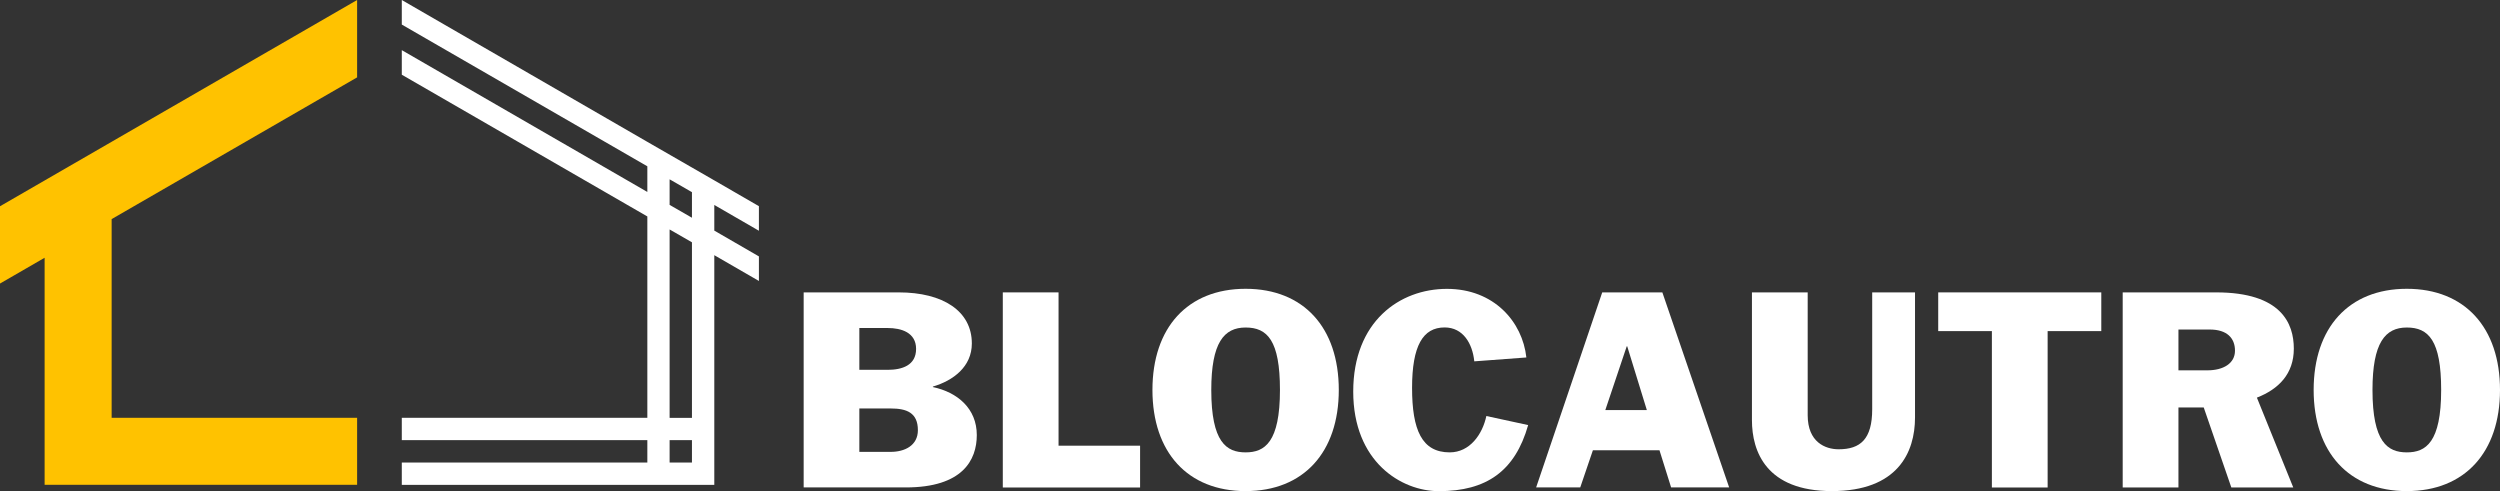
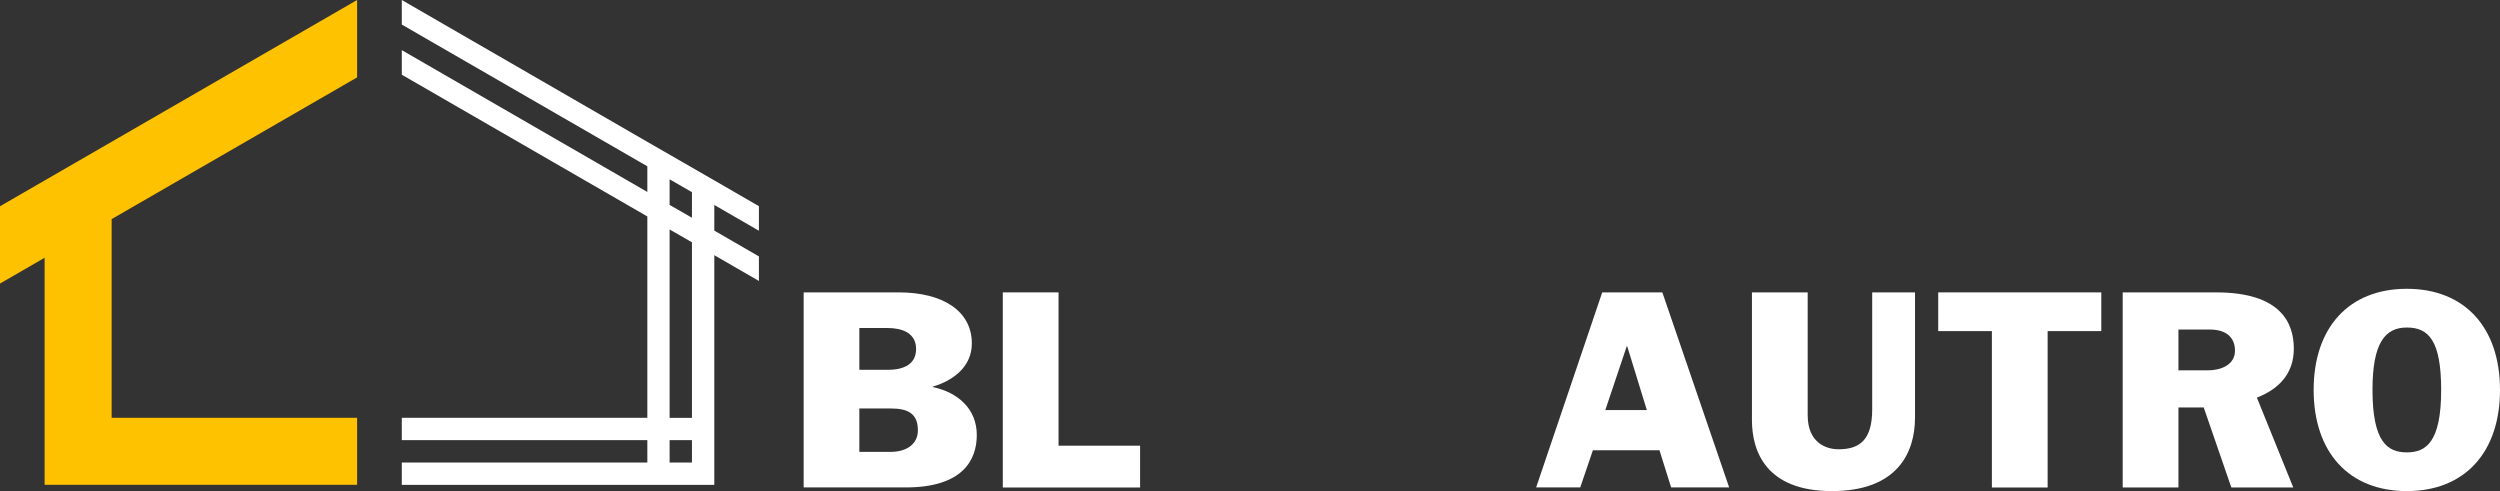
<svg xmlns="http://www.w3.org/2000/svg" id="uuid-05e74de3-ccb7-496a-b554-73bc4fb31bce" viewBox="0 0 348 68.36">
  <rect x="0" y="0" width="348" height="68.36" fill="#333333" stroke="none" />
  <defs>
    <style>.uuid-37cfd426-6733-475f-ace6-37dc35c85e88{fill:#fff;}.uuid-4af6ff2b-d120-4c78-9d30-f3c68a1952cf{fill:#ffc200;}</style>
  </defs>
  <polygon class="uuid-4af6ff2b-d120-4c78-9d30-f3c68a1952cf" points="15.54 30.5 15.54 58.16 49.71 58.16 49.71 67.48 6.21 67.48 6.21 35.88 0 39.47 0 28.71 49.71 0 49.71 10.77 15.54 30.5" />
  <path class="uuid-37cfd426-6733-475f-ace6-37dc35c85e88" d="m105.64,32.12v-3.42l-6.21-3.59-3.11-1.79-3.11-1.79-3.11-1.79L55.93,0v3.42l34.18,19.73v3.57L55.93,6.98v3.42l34.18,19.73v28.03h-34.18v3.11h34.18v3.11h-34.18v3.11h43.5v-31.97l6.21,3.59v-3.42l-6.21-3.59v-3.57l6.21,3.59Zm-9.32,32.26h-3.11v-3.11h3.11v3.11Zm0-6.21h-3.11v-26.23l3.11,1.79v24.44Zm0-27.86l-3.11-1.79v-3.56l3.11,1.79v3.56Z" />
  <g>
    <path class="uuid-37cfd426-6733-475f-ace6-37dc35c85e88" d="m111.86,40.7h13.25c6.14,0,10.17,2.59,10.17,7.11,0,3.23-2.59,5.17-5.42,6v.07c3.41.72,6.11,2.98,6.11,6.68,0,3.48-1.98,7.29-9.88,7.29h-14.22v-27.15Zm7.76,10.78h3.95c1.98,0,3.95-.61,3.95-2.91s-2.08-2.91-3.95-2.91h-3.95v5.82Zm0,11.42h4.38c1.9,0,3.77-.86,3.77-3.02,0-2.44-1.58-3.02-3.77-3.02h-4.38v6.03Z" />
    <path class="uuid-37cfd426-6733-475f-ace6-37dc35c85e88" d="m139.59,40.7h7.76v21.34h11.35v5.82h-19.11v-27.15Z" />
-     <path class="uuid-37cfd426-6733-475f-ace6-37dc35c85e88" d="m173.39,68.36c-8.08,0-12.97-5.42-12.97-14.08s4.88-14.08,12.97-14.08,12.97,5.42,12.97,14.08-4.89,14.08-12.97,14.08Zm-4.78-14.08c0,7.29,2.12,8.69,4.78,8.69s4.78-1.4,4.78-8.69c0-6.9-1.76-8.69-4.78-8.69s-4.78,2.12-4.78,8.69Z" />
-     <path class="uuid-37cfd426-6733-475f-ace6-37dc35c85e88" d="m205.22,50.29c-.25-2.44-1.54-4.71-4.13-4.71-3.02,0-4.53,2.55-4.53,8.41s1.36,8.98,5.24,8.98c2.8,0,4.56-2.51,5.1-5.06l5.82,1.26c-1.83,6.43-5.82,9.2-12.43,9.2-5.24,0-11.92-4.09-11.92-13.86s6.47-14.3,13.04-14.3,10.52,4.6,11.06,9.55l-7.26.54Z" />
    <path class="uuid-37cfd426-6733-475f-ace6-37dc35c85e88" d="m223.03,40.7h8.37l9.3,27.15h-8.08l-1.62-5.17h-9.27l-1.76,5.17h-6.14l9.2-27.15Zm.43,16.38h5.78l-2.73-8.87h-.07l-2.98,8.87Z" />
    <path class="uuid-37cfd426-6733-475f-ace6-37dc35c85e88" d="m266.57,58.12c0,4.88-2.44,10.24-11.57,10.24s-11.13-5.5-11.13-9.88v-17.78h7.76v17.1c0,3.74,2.44,4.74,4.31,4.74,3.02,0,4.67-1.4,4.67-5.57v-16.27h5.96v17.42Z" />
    <path class="uuid-37cfd426-6733-475f-ace6-37dc35c85e88" d="m277.27,46.09h-7.47v-5.39h22.7v5.39h-7.47v21.77h-7.76v-21.77Z" />
    <path class="uuid-37cfd426-6733-475f-ace6-37dc35c85e88" d="m295.49,40.7h13c9.05,0,10.81,4.31,10.81,7.83s-2.12,5.64-5.14,6.82l5.06,12.5h-8.62l-3.84-11.13h-3.52v11.13h-7.76v-27.15Zm7.76,10.85h4.02c2.23,0,3.84-.97,3.84-2.73s-1.11-2.95-3.52-2.95h-4.35v5.68Z" />
    <path class="uuid-37cfd426-6733-475f-ace6-37dc35c85e88" d="m335.03,68.36c-8.08,0-12.97-5.42-12.97-14.08s4.88-14.08,12.97-14.08,12.97,5.42,12.97,14.08-4.89,14.08-12.97,14.08Zm-4.78-14.08c0,7.29,2.12,8.69,4.78,8.69s4.78-1.4,4.78-8.69c0-6.9-1.76-8.69-4.78-8.69s-4.78,2.12-4.78,8.69Z" />
  </g>
</svg>